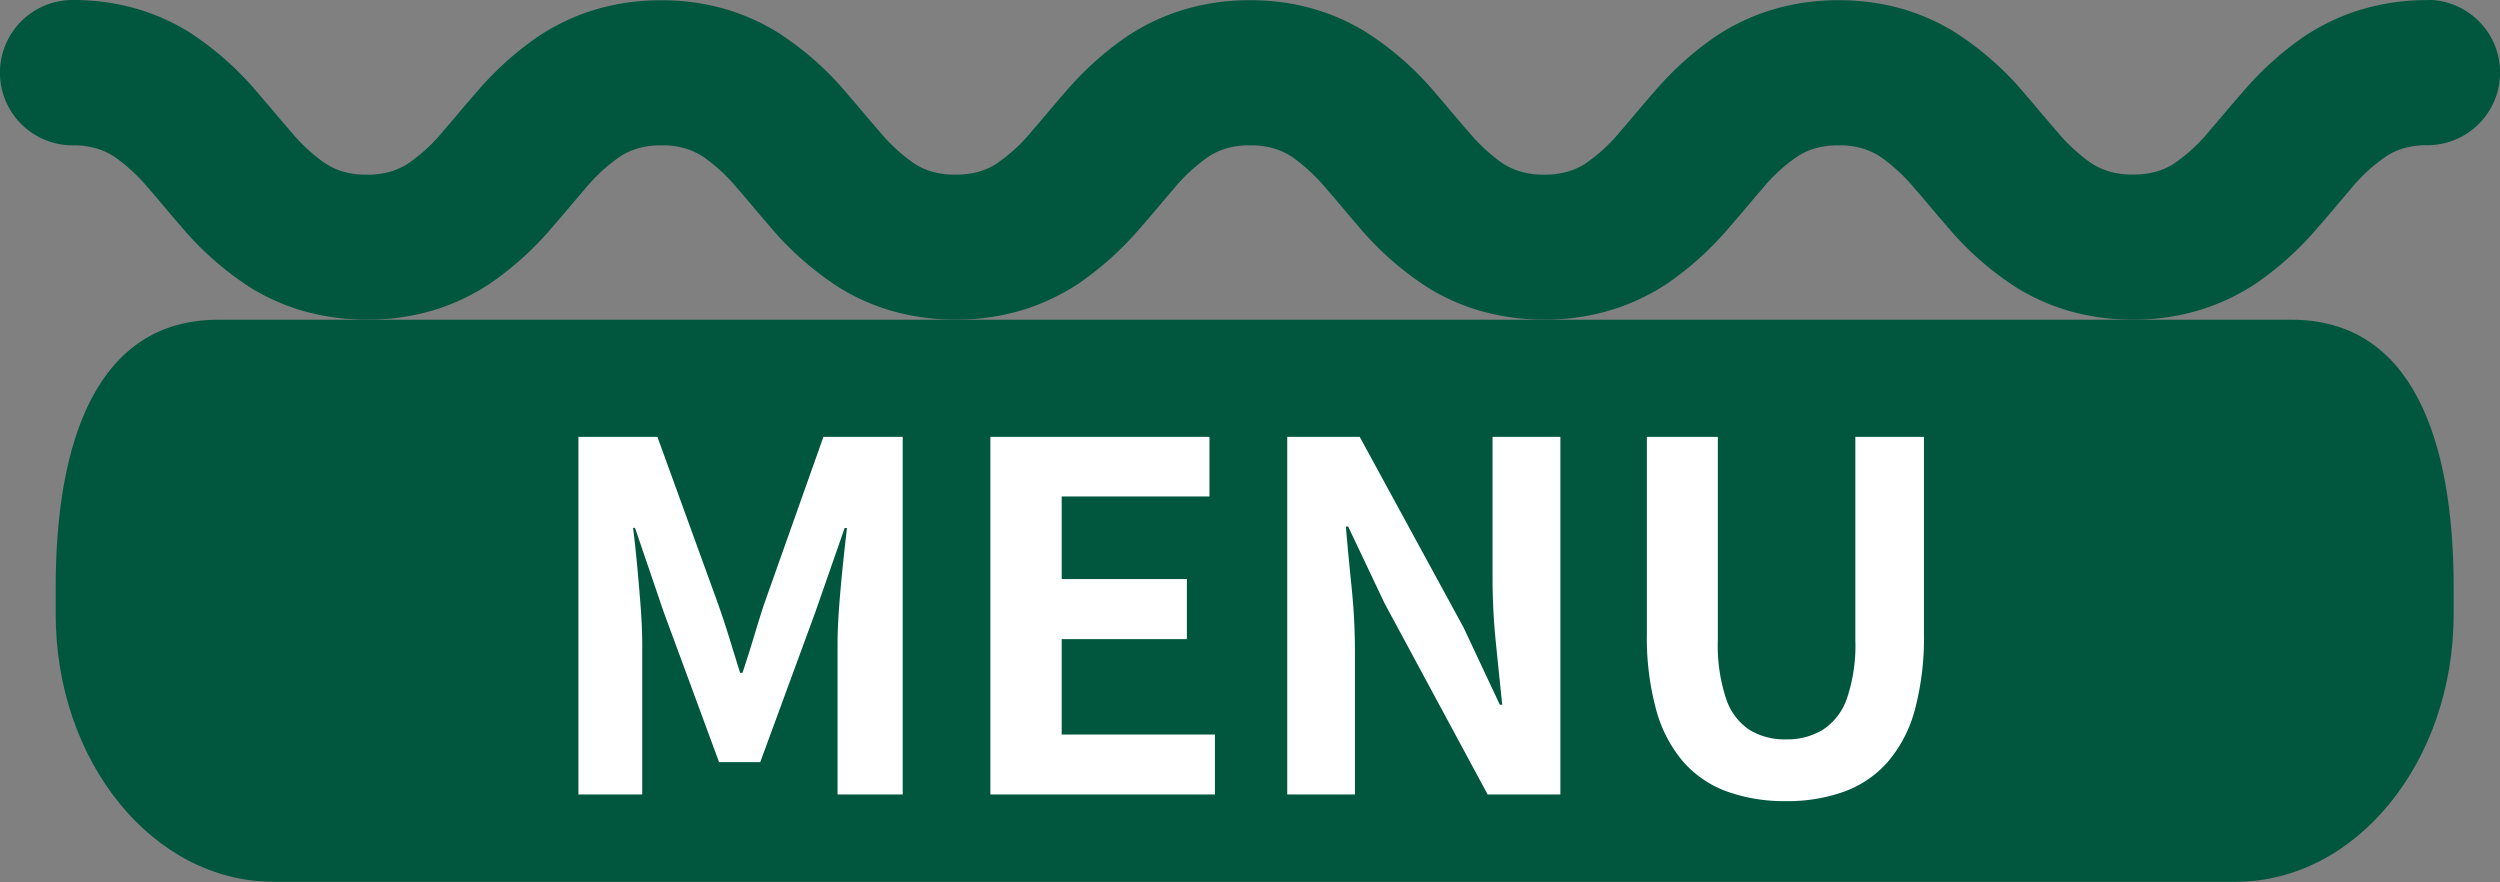
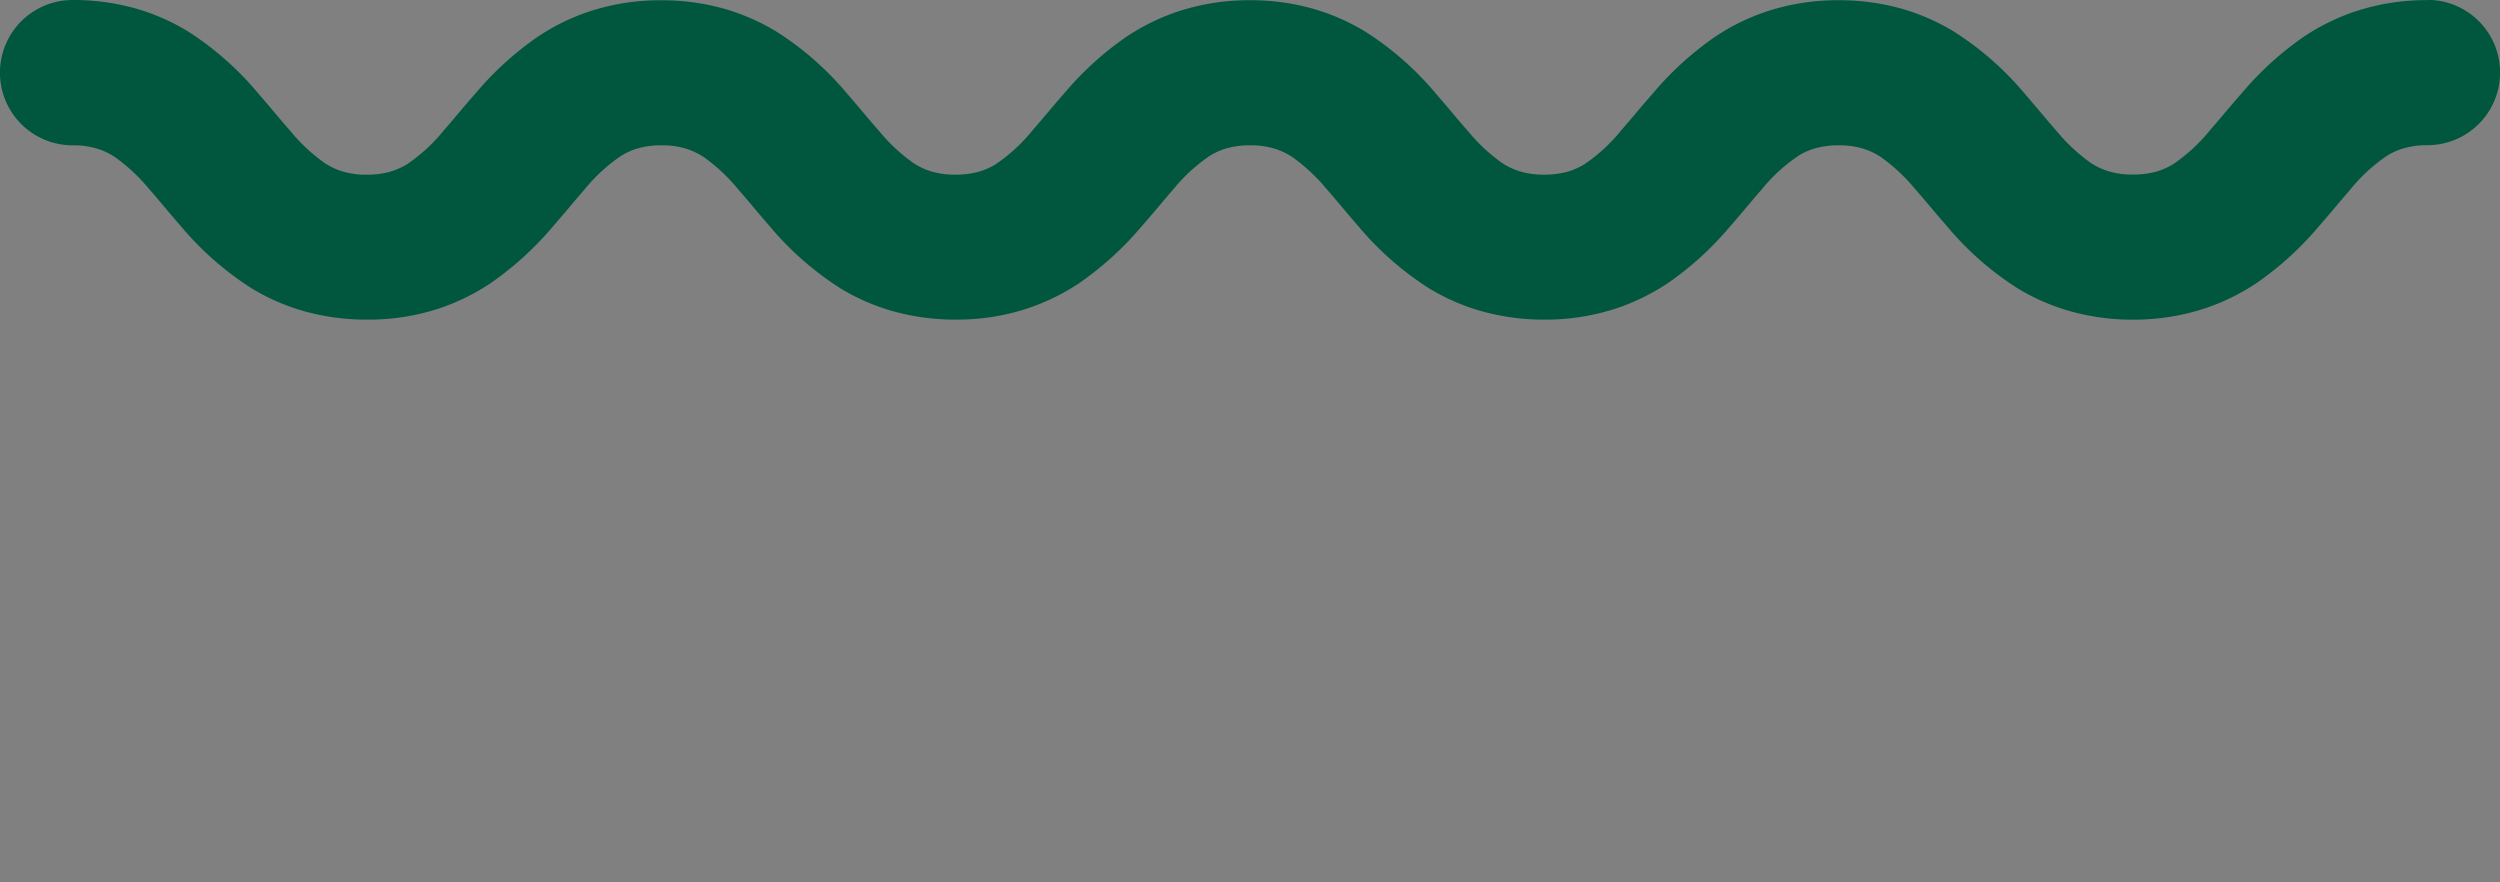
<svg xmlns="http://www.w3.org/2000/svg" width="56.973" height="20.105" viewBox="0 0 56.973 20.105">
  <rect x="0" y="0" width="56.973" height="20.105" fill="#808080" stroke="none" />
  <g id="グループ_444" data-name="グループ 444" transform="translate(-1209.513 97.306)">
-     <path id="パス_18929" data-name="パス 18929" d="M62.334,425.4H15.077c-2.743,0-3.7,2.733-3.7,6.1v.608c0,3.372,2.225,6.1,4.968,6.1H61.057c2.743,0,4.968-2.732,4.968-6.1v-.608c0-3.371-.946-6.1-3.691-6.1" transform="translate(1199.405 -515.419)" fill="#00573d" />
    <path id="パス_18933" data-name="パス 18933" d="M55.318,372.8a5.164,5.164,0,0,0-1.636.255,4.9,4.9,0,0,0-1.173.574,7.181,7.181,0,0,0-1.412,1.281c-.277.313-.514.606-.731.852a3.849,3.849,0,0,1-.847.78,1.634,1.634,0,0,1-.384.167,1.947,1.947,0,0,1-.526.066,1.847,1.847,0,0,1-.592-.086,1.594,1.594,0,0,1-.385-.19,4,4,0,0,1-.759-.711c-.216-.243-.451-.533-.724-.847a6.981,6.981,0,0,0-1.624-1.426,4.863,4.863,0,0,0-1.2-.523,5.22,5.22,0,0,0-1.424-.19,5.162,5.162,0,0,0-1.636.255,4.9,4.9,0,0,0-1.173.574,7.156,7.156,0,0,0-1.412,1.281c-.278.313-.514.606-.731.852a3.854,3.854,0,0,1-.847.78,1.636,1.636,0,0,1-.384.167,1.935,1.935,0,0,1-.525.066,1.843,1.843,0,0,1-.592-.086,1.584,1.584,0,0,1-.386-.191,4.06,4.06,0,0,1-.758-.711c-.216-.243-.45-.533-.724-.846a6.958,6.958,0,0,0-1.624-1.428,4.877,4.877,0,0,0-1.2-.523,5.226,5.226,0,0,0-1.424-.19,5.153,5.153,0,0,0-1.635.255,4.908,4.908,0,0,0-1.174.574,7.183,7.183,0,0,0-1.413,1.281c-.276.313-.512.606-.73.852a3.871,3.871,0,0,1-.848.78,1.611,1.611,0,0,1-.383.167,1.957,1.957,0,0,1-.526.066,1.853,1.853,0,0,1-.593-.086,1.566,1.566,0,0,1-.383-.19,4.033,4.033,0,0,1-.76-.711c-.216-.243-.45-.533-.724-.846a6.937,6.937,0,0,0-1.624-1.428,4.882,4.882,0,0,0-1.2-.523,5.232,5.232,0,0,0-1.425-.19,5.165,5.165,0,0,0-1.636.255,4.889,4.889,0,0,0-1.172.574,7.182,7.182,0,0,0-1.412,1.281c-.277.313-.513.606-.73.852a3.892,3.892,0,0,1-.848.78,1.642,1.642,0,0,1-.385.167,1.94,1.94,0,0,1-.525.066,1.845,1.845,0,0,1-.592-.086,1.573,1.573,0,0,1-.384-.191,3.974,3.974,0,0,1-.759-.711c-.216-.243-.45-.533-.724-.846A7,7,0,0,0,4.28,373.51a4.868,4.868,0,0,0-1.2-.523,5.233,5.233,0,0,0-1.425-.19,1.656,1.656,0,0,0,0,3.312,1.817,1.817,0,0,1,.592.086,1.566,1.566,0,0,1,.384.19,4.055,4.055,0,0,1,.759.71c.216.243.45.535.724.847a7.023,7.023,0,0,0,1.624,1.428,4.847,4.847,0,0,0,1.2.521,5.263,5.263,0,0,0,1.425.19A5.16,5.16,0,0,0,10,379.829a4.948,4.948,0,0,0,1.172-.573,7.26,7.26,0,0,0,1.414-1.281c.276-.315.513-.607.73-.854a3.875,3.875,0,0,1,.847-.778,1.558,1.558,0,0,1,.385-.168,1.9,1.9,0,0,1,.525-.066,1.817,1.817,0,0,1,.592.086,1.589,1.589,0,0,1,.385.19,4.03,4.03,0,0,1,.758.71c.216.243.451.535.724.847a7.029,7.029,0,0,0,1.624,1.428,4.831,4.831,0,0,0,1.2.521,5.267,5.267,0,0,0,1.425.19,5.155,5.155,0,0,0,1.635-.255,4.97,4.97,0,0,0,1.173-.573A7.244,7.244,0,0,0,26,377.975c.278-.315.514-.607.731-.854a3.857,3.857,0,0,1,.847-.778,1.552,1.552,0,0,1,.384-.168,1.91,1.91,0,0,1,.526-.066,1.811,1.811,0,0,1,.591.086,1.56,1.56,0,0,1,.385.19,4.055,4.055,0,0,1,.759.71c.217.243.451.535.724.847a7.008,7.008,0,0,0,1.624,1.428,4.832,4.832,0,0,0,1.2.521,5.267,5.267,0,0,0,1.425.19,5.16,5.16,0,0,0,1.635-.255A4.969,4.969,0,0,0,38,379.256a7.218,7.218,0,0,0,1.412-1.281c.277-.315.514-.607.73-.854a3.837,3.837,0,0,1,.849-.778,1.518,1.518,0,0,1,.383-.168,1.911,1.911,0,0,1,.526-.066,1.825,1.825,0,0,1,.592.086,1.554,1.554,0,0,1,.384.19,4.059,4.059,0,0,1,.76.71c.216.243.451.535.725.847a6.981,6.981,0,0,0,1.623,1.428,4.833,4.833,0,0,0,1.2.521,5.237,5.237,0,0,0,1.425.191,5.172,5.172,0,0,0,1.635-.256,4.927,4.927,0,0,0,1.173-.573,7.194,7.194,0,0,0,1.413-1.281c.276-.314.514-.606.73-.854a3.838,3.838,0,0,1,.848-.778,1.488,1.488,0,0,1,.384-.167,1.877,1.877,0,0,1,.527-.067,1.656,1.656,0,0,0,0-3.312" transform="translate(1209.513 -470.103)" fill="#00573d" />
-     <path id="パス_22950" data-name="パス 22950" d="M-15.305,0V-8.149h1.8l1.388,3.823q.131.371.253.768t.244.787h.053q.131-.391.25-.787t.239-.768l1.356-3.823h1.807V0H-9.4V-3.4q0-.388.035-.861t.085-.953q.05-.48.095-.859h-.053l-.667,1.915L-11.162-.736H-12.1l-1.263-3.425-.653-1.915h-.044q.048.379.093.859t.081.953q.035.473.035.861V0Zm9.388,0V-8.149H-.924v1.358H-4.292v1.883h2.853V-3.54H-4.292v2.174H-.8V0ZM.848,0V-8.149H2.5L4.866-3.806l.827,1.762h.055q-.067-.634-.144-1.4A14.605,14.605,0,0,1,5.527-4.9V-8.149H7.073V0H5.415L3.064-4.36,2.237-6.105H2.184q.056.655.132,1.394a14.266,14.266,0,0,1,.075,1.447V0ZM12.216.152a3.861,3.861,0,0,1-1.338-.216,2.435,2.435,0,0,1-1-.675,3.041,3.041,0,0,1-.621-1.186,6.229,6.229,0,0,1-.213-1.736V-8.149h1.617v4.632a3.856,3.856,0,0,0,.189,1.337,1.369,1.369,0,0,0,.536.711,1.539,1.539,0,0,0,.825.214,1.577,1.577,0,0,0,.835-.214A1.383,1.383,0,0,0,13.6-2.18a3.755,3.755,0,0,0,.195-1.337V-8.149h1.563v4.488a6.348,6.348,0,0,1-.208,1.736A3.014,3.014,0,0,1,14.532-.74a2.423,2.423,0,0,1-.991.675A3.808,3.808,0,0,1,12.216.152Z" transform="translate(1238 -79.201)" fill="#fff" />
  </g>
</svg>